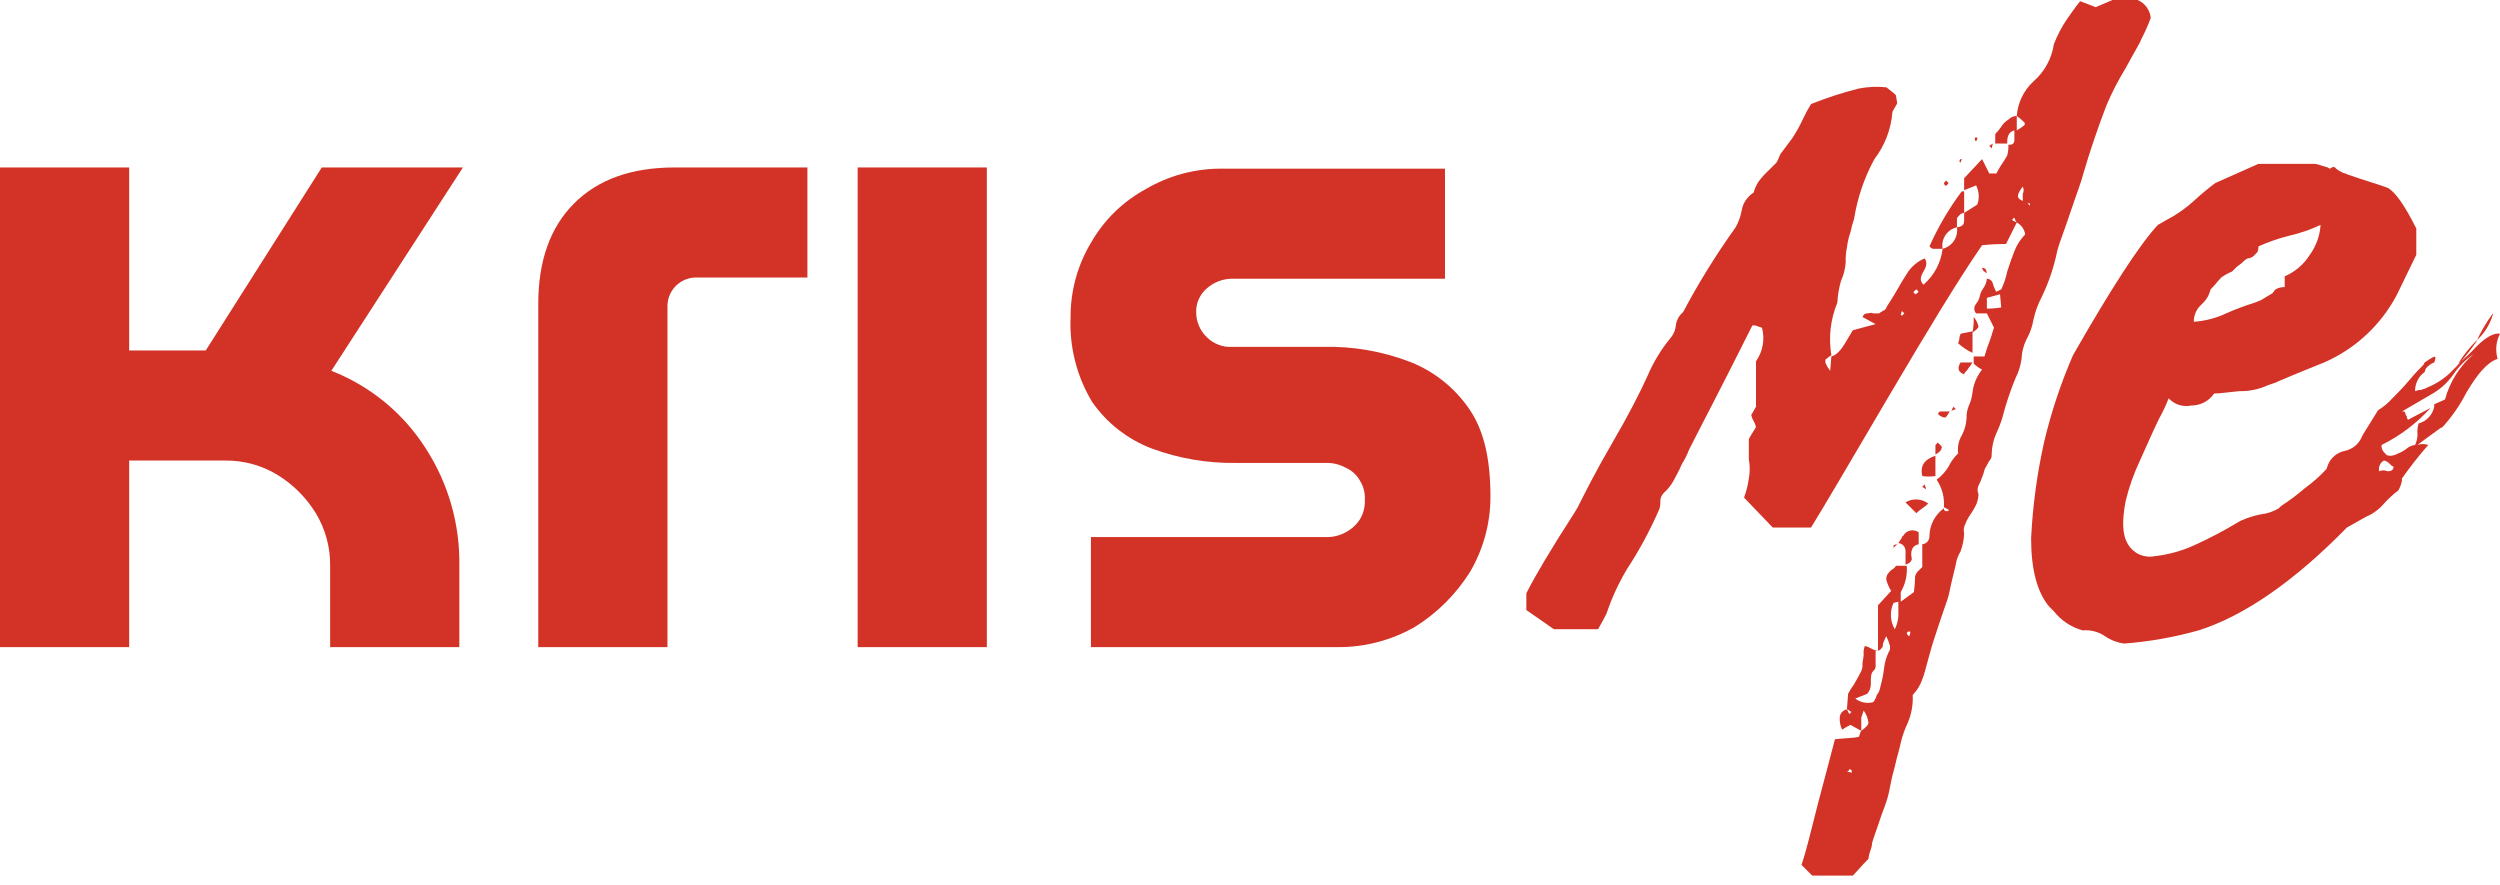
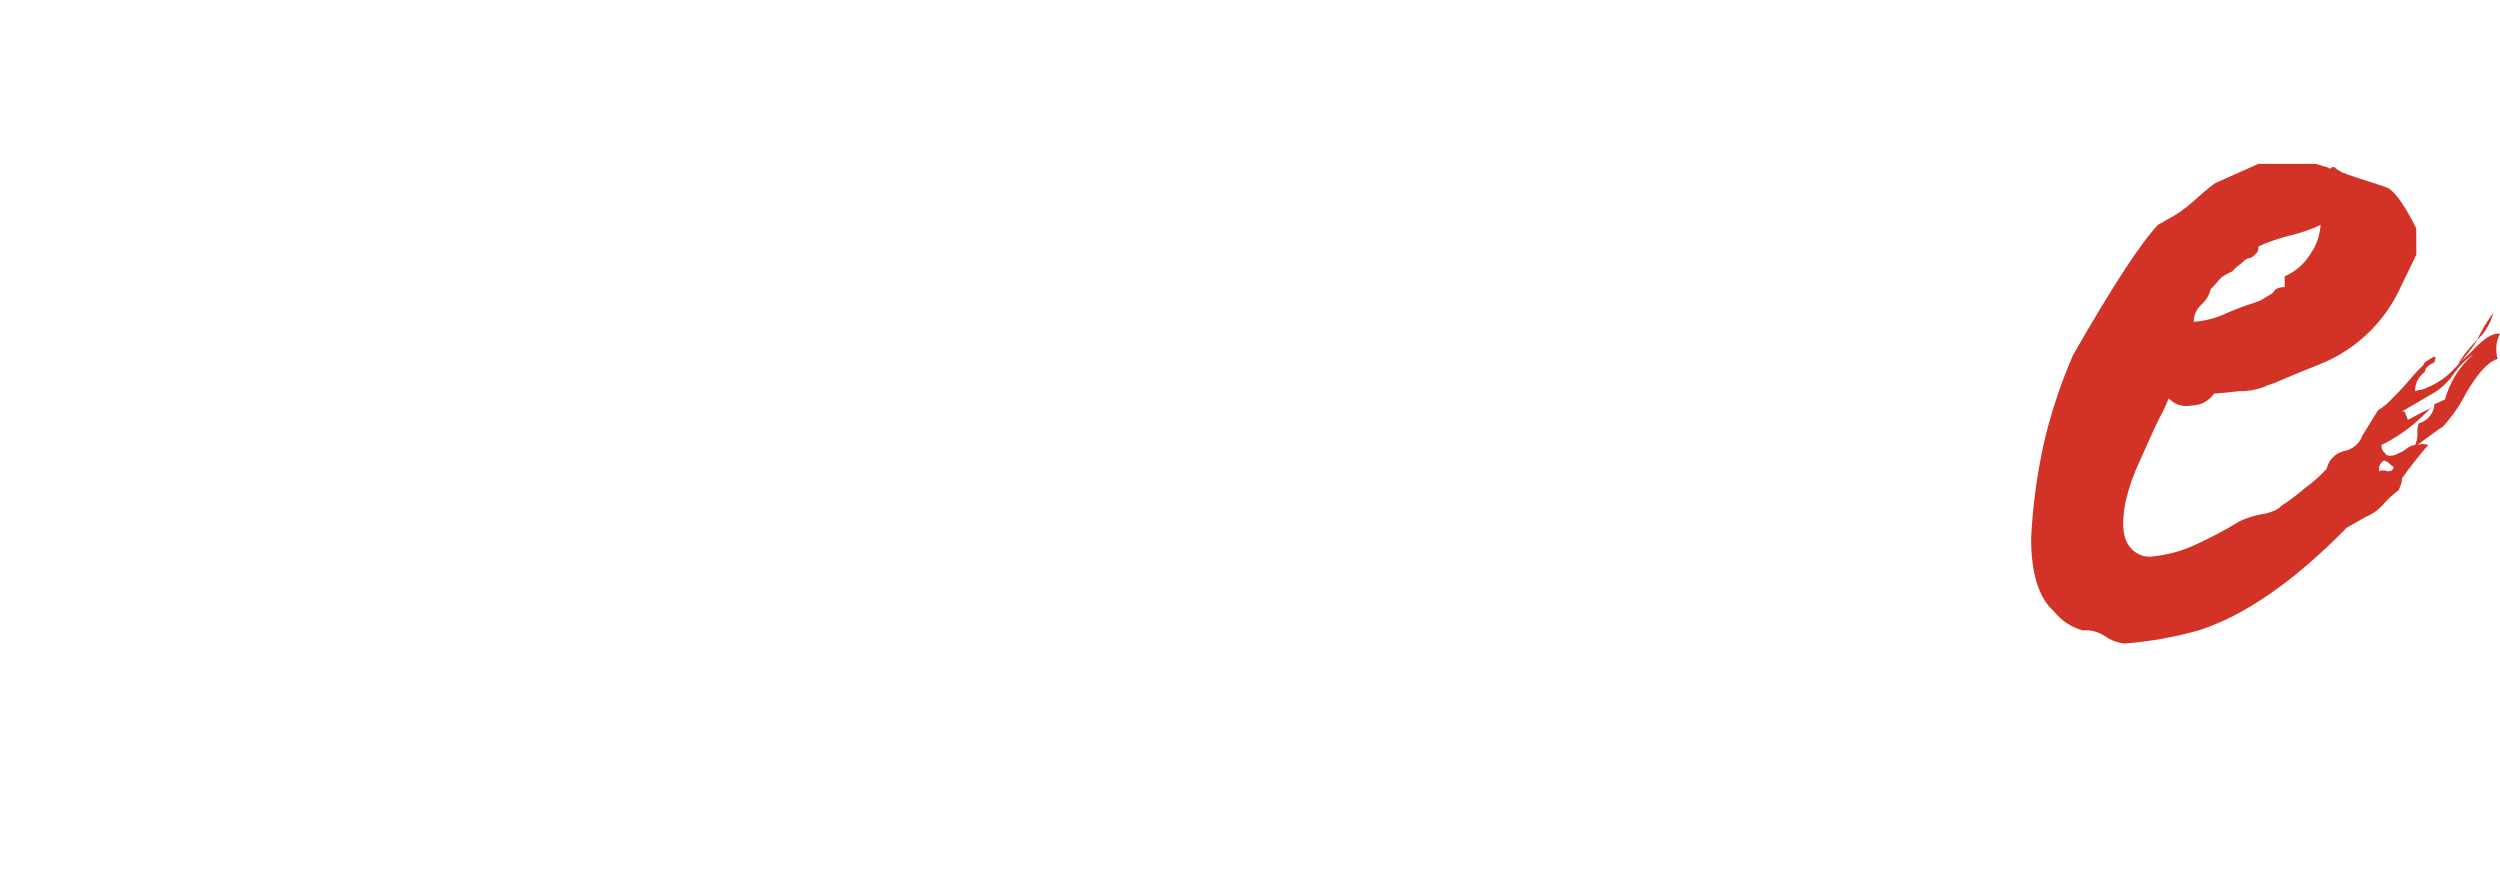
<svg xmlns="http://www.w3.org/2000/svg" width="209" height="74" viewBox="0 0 209 74" fill="none">
-   <path d="M0 54.1V14H10.8V29.3H17.2L26.9 14H38.7L27.7 31C30.958 32.271 33.725 34.548 35.6 37.5C37.483 40.417 38.458 43.828 38.4 47.3V54.1H27.6V47.3C27.618 45.75 27.203 44.226 26.4 42.9C25.598 41.598 24.502 40.502 23.2 39.7C21.874 38.898 20.35 38.482 18.8 38.5H10.8V54.1H0Z" fill="#D33226" />
-   <path d="M45 54.1V25.4C45 21.8 46 19 48 17C50 15 52.8 14 56.4 14H67.5V23.2H58.3C57.968 23.186 57.636 23.241 57.327 23.361C57.017 23.482 56.736 23.666 56.501 23.901C56.266 24.136 56.082 24.417 55.962 24.727C55.841 25.037 55.786 25.368 55.8 25.7V54.1H45Z" fill="#D33226" />
-   <path d="M71.699 54.1V14H82.499V54.1H71.699Z" fill="#D33226" />
-   <path d="M91.201 54.1V44.9H110.801C111.393 44.922 111.981 44.784 112.501 44.5C112.99 44.243 113.403 43.864 113.701 43.4C113.985 42.916 114.124 42.36 114.101 41.8C114.136 41.238 113.996 40.679 113.701 40.2C113.433 39.711 113.011 39.325 112.501 39.1C111.981 38.816 111.393 38.677 110.801 38.7H103.301C100.914 38.734 98.541 38.327 96.301 37.5C94.279 36.734 92.536 35.375 91.301 33.6C90.015 31.462 89.389 28.992 89.501 26.5C89.493 24.317 90.081 22.173 91.201 20.3C92.284 18.4 93.878 16.841 95.801 15.8C97.712 14.68 99.887 14.093 102.101 14.1H120.801V23.3H103.001C102.228 23.306 101.483 23.59 100.901 24.1C100.61 24.344 100.378 24.65 100.222 24.997C100.066 25.343 99.991 25.72 100.001 26.1C100 26.493 100.079 26.882 100.234 27.243C100.389 27.604 100.616 27.93 100.901 28.2C101.176 28.472 101.505 28.684 101.867 28.821C102.228 28.959 102.615 29.02 103.001 29H110.501C113.063 28.923 115.614 29.365 118.001 30.3C119.998 31.113 121.705 32.506 122.901 34.3C124.101 36.1 124.601 38.5 124.601 41.5C124.608 43.714 124.021 45.889 122.901 47.8C121.738 49.663 120.164 51.236 118.301 52.4C116.324 53.533 114.08 54.12 111.801 54.1H91.201Z" fill="#D33226" />
-   <path d="M168.602 18.6L167.702 20.4C167.034 20.396 166.366 20.43 165.702 20.5C163.702 23.4 161.102 27.7 157.802 33.3C154.502 38.9 152.402 42.5 151.402 44.1H148.202L145.802 41.6C145.993 41.083 146.128 40.546 146.202 40C146.302 39.471 146.302 38.929 146.202 38.4V36.7C146.302 36.5 146.502 36.2 146.802 35.7C146.762 35.524 146.695 35.355 146.602 35.2C146.509 35.045 146.441 34.876 146.402 34.7L146.802 34V30.2C147.085 29.799 147.277 29.34 147.363 28.856C147.45 28.372 147.429 27.875 147.302 27.4L147.002 27.3C146.845 27.228 146.674 27.193 146.502 27.2C143.802 32.6 142.002 36 141.202 37.6C141.043 38.019 140.842 38.422 140.602 38.8C140.402 39.3 140.102 39.8 139.902 40.2C139.692 40.575 139.421 40.913 139.102 41.2C138.996 41.303 138.914 41.428 138.862 41.566C138.81 41.705 138.789 41.853 138.802 42C138.811 42.205 138.777 42.409 138.702 42.6C137.945 44.34 137.041 46.013 136.002 47.6C135.306 48.77 134.736 50.01 134.302 51.3C134.202 51.5 134.002 51.9 133.602 52.6H129.902L127.602 51V49.6C128.302 48.2 129.602 46 131.602 42.9L131.902 42.4C132.502 41.2 133.402 39.4 134.802 37C136.202 34.6 137.102 32.8 137.702 31.5C138.2 30.306 138.874 29.194 139.702 28.2C139.93 27.913 140.069 27.565 140.102 27.2C140.152 26.77 140.367 26.376 140.702 26.1C142.008 23.638 143.478 21.266 145.102 19C145.343 18.564 145.512 18.091 145.602 17.6C145.653 17.294 145.769 17.002 145.942 16.743C146.114 16.485 146.339 16.266 146.602 16.1C146.692 15.783 146.827 15.48 147.002 15.2C147.24 14.876 147.507 14.575 147.802 14.3L148.502 13.6C148.602 13.5 148.602 13.4 148.702 13.2C148.802 13 148.802 12.9 148.902 12.8L149.802 11.6C150.144 11.092 150.445 10.557 150.702 10C150.906 9.552 151.14 9.117 151.402 8.7C152.704 8.177 154.04 7.743 155.402 7.4C156.159 7.253 156.934 7.22 157.702 7.3C158.202 7.7 158.502 7.9 158.502 8L158.602 8.6C158.602 8.7 158.502 8.8 158.402 9C158.302 9.2 158.202 9.3 158.202 9.4C158.087 10.817 157.566 12.171 156.702 13.3C155.852 14.857 155.276 16.548 155.002 18.3C154.876 18.659 154.776 19.027 154.702 19.4C154.554 19.821 154.454 20.257 154.402 20.7C154.319 21.094 154.285 21.497 154.302 21.9C154.268 22.453 154.132 22.996 153.902 23.5C153.735 24.087 153.634 24.691 153.602 25.3C153.027 26.691 152.854 28.215 153.102 29.7C152.951 29.775 152.816 29.877 152.702 30C152.602 30 152.602 30.1 152.602 30.2C152.595 30.254 152.601 30.309 152.618 30.361C152.635 30.413 152.664 30.46 152.702 30.5C152.702 30.6 152.802 30.7 153.002 31L153.102 29.8C153.502 29.7 153.902 29.3 154.302 28.6L154.902 27.6C155.002 27.6 155.602 27.4 156.802 27.1L155.702 26.5C155.802 26.3 155.902 26.2 156.102 26.2C156.302 26.2 156.402 26.1 156.602 26.2H157.102C157.191 26.119 157.292 26.052 157.402 26C157.602 25.9 157.702 25.8 157.702 25.7C157.802 25.5 158.102 25.1 158.502 24.4C158.902 23.7 159.202 23.2 159.402 22.9C159.752 22.319 160.277 21.864 160.902 21.6C161.102 21.9 161.102 22.2 160.802 22.7C160.502 23.2 160.502 23.5 160.802 23.8C161.692 23.036 162.263 21.965 162.402 20.8C162.789 20.703 163.127 20.464 163.349 20.132C163.571 19.799 163.661 19.395 163.602 19C163.787 18.997 163.965 18.925 164.102 18.8C164.202 18.7 164.202 18.5 164.202 18.2V17.8C164.124 17.802 164.048 17.82 163.979 17.855C163.91 17.889 163.849 17.939 163.802 18C163.702 18.1 163.602 18.2 163.602 18.3V19C163.208 19.087 162.863 19.323 162.639 19.658C162.415 19.994 162.33 20.403 162.402 20.8H161.602C161.502 20.8 161.402 20.7 161.302 20.6C162.026 18.97 162.932 17.427 164.002 16H164.202V17.8L165.302 17.1C165.396 16.841 165.436 16.565 165.419 16.29C165.402 16.014 165.328 15.745 165.202 15.5L164.202 15.9V14.9L165.702 13.3L166.302 14.5H166.902C167.018 14.258 167.152 14.024 167.302 13.8C167.482 13.542 167.649 13.275 167.802 13C167.884 12.707 167.918 12.403 167.902 12.1C168.102 12.1 168.202 12.1 168.302 12C168.339 11.96 168.368 11.913 168.385 11.861C168.403 11.809 168.408 11.754 168.402 11.7V10.9C168.002 11 167.802 11.3 167.802 11.9V12H166.802V11.2C166.988 11.018 167.156 10.817 167.302 10.6C167.448 10.352 167.654 10.146 167.902 10C167.99 9.902 168.098 9.825 168.219 9.773C168.34 9.721 168.47 9.696 168.602 9.7V10.9C168.81 10.779 169.01 10.645 169.202 10.5C169.224 10.482 169.243 10.46 169.256 10.434C169.268 10.408 169.275 10.379 169.275 10.35C169.275 10.321 169.268 10.293 169.256 10.267C169.243 10.241 169.224 10.218 169.202 10.2C169.019 10.013 168.818 9.846 168.602 9.7C168.683 8.591 169.184 7.554 170.002 6.8C170.919 6.002 171.522 4.903 171.702 3.7C171.986 2.96 172.355 2.255 172.802 1.6C173.102 1.2 173.402 0.7 173.902 0.1L175.202 0.6L176.602 0H178.702C179.004 0.126 179.266 0.333 179.46 0.597C179.654 0.861 179.772 1.174 179.802 1.5C179.572 2.116 179.305 2.717 179.002 3.3C178.902 3.6 178.402 4.4 177.702 5.7C177.092 6.692 176.557 7.728 176.102 8.8C175.302 10.9 174.702 12.7 174.202 14.4C174.002 15.2 173.602 16.2 173.102 17.7C172.602 19.2 172.202 20.2 172.002 20.9C171.734 22.249 171.297 23.56 170.702 24.8C170.386 25.4 170.15 26.039 170.002 26.7C169.903 27.297 169.7 27.873 169.402 28.4C169.159 28.9 169.022 29.445 169.002 30C168.926 30.558 168.757 31.099 168.502 31.6C168.058 32.673 167.691 33.776 167.402 34.9C167.27 35.346 167.103 35.781 166.902 36.2C166.647 36.766 166.51 37.379 166.502 38C166.517 38.141 166.481 38.283 166.402 38.4C166.28 38.553 166.179 38.721 166.102 38.9C166.002 39.1 165.902 39.2 165.902 39.3C165.851 39.505 165.784 39.706 165.702 39.9C165.62 40.141 165.52 40.375 165.402 40.6C165.352 40.71 165.326 40.829 165.326 40.95C165.326 41.071 165.352 41.19 165.402 41.3C165.396 41.61 165.328 41.916 165.202 42.2C165.085 42.442 164.951 42.676 164.802 42.9C164.597 43.178 164.429 43.48 164.302 43.8C164.171 44.045 164.135 44.33 164.202 44.6C164.18 45.112 164.079 45.619 163.902 46.1C163.694 46.435 163.558 46.81 163.502 47.2C163.202 48.4 163.002 49.3 162.902 49.8C162.902 49.9 162.402 51.2 161.602 53.7C161.502 54 161.402 54.4 161.202 55.1C161.002 55.8 160.902 56.3 160.702 56.8C160.533 57.286 160.26 57.73 159.902 58.1C159.941 58.887 159.805 59.673 159.502 60.4C159.242 60.944 159.04 61.514 158.902 62.1C158.802 62.6 158.602 63.2 158.402 64.1C158.238 64.659 158.105 65.227 158.002 65.8C157.915 66.311 157.781 66.814 157.602 67.3C157.402 67.8 157.202 68.4 157.002 69C156.802 69.6 156.602 70.1 156.502 70.5C156.501 70.671 156.467 70.841 156.402 71C156.299 71.257 156.232 71.526 156.202 71.8C156.102 71.9 155.702 72.3 154.902 73.2H151.502L150.602 72.3C151.002 71.2 151.402 69.4 152.002 67.1C152.602 64.8 153.102 63 153.402 61.8C154.302 61.7 155.002 61.7 155.402 61.6C155.502 61.4 155.502 61.2 155.602 61.1L154.702 60.6C154.459 60.717 154.225 60.85 154.002 61C153.85 60.69 153.781 60.345 153.802 60C153.806 59.832 153.868 59.671 153.977 59.543C154.086 59.416 154.236 59.33 154.402 59.3L154.502 58C154.647 57.72 154.814 57.453 155.002 57.2C155.302 56.7 155.502 56.3 155.602 56.1C155.683 55.911 155.717 55.705 155.702 55.5C155.702 55.3 155.802 55 155.802 54.7C155.778 54.462 155.812 54.222 155.902 54C156.078 54.039 156.247 54.107 156.402 54.2C156.584 54.311 156.789 54.379 157.002 54.4V50.6L158.102 49.4C157.927 49.12 157.792 48.817 157.702 48.5C157.675 48.327 157.711 48.15 157.802 48C157.902 47.9 158.002 47.7 158.202 47.6C158.328 47.531 158.433 47.427 158.502 47.3H159.402C159.467 48.067 159.292 48.836 158.902 49.5V50.3L160.002 49.5C160.062 49.069 160.096 48.635 160.102 48.2C160.144 48.005 160.249 47.829 160.402 47.7L160.702 47.4V45.5C160.873 45.485 161.032 45.403 161.144 45.272C161.256 45.141 161.313 44.972 161.302 44.8C161.31 44.35 161.423 43.908 161.631 43.509C161.839 43.11 162.137 42.764 162.502 42.5C162.59 41.654 162.378 40.804 161.902 40.1C162.307 39.806 162.647 39.432 162.902 39C163.101 38.589 163.372 38.216 163.702 37.9C163.63 37.38 163.736 36.852 164.002 36.4C164.236 35.968 164.372 35.49 164.402 35C164.386 34.623 164.455 34.248 164.602 33.9C164.759 33.551 164.86 33.18 164.902 32.8C164.983 32.104 165.26 31.445 165.702 30.9C165.445 30.768 165.21 30.599 165.002 30.4V29.8H165.902C166.002 29.5 166.102 29.1 166.302 28.6C166.502 28.1 166.602 27.6 166.702 27.4L166.102 26.2H165.202C165.103 26.09 165.049 25.948 165.049 25.8C165.049 25.652 165.103 25.51 165.202 25.4C165.344 25.224 165.447 25.02 165.502 24.8C165.549 24.547 165.651 24.308 165.802 24.1C165.972 23.866 166.076 23.589 166.102 23.3C166.179 23.302 166.255 23.32 166.324 23.355C166.393 23.389 166.454 23.439 166.502 23.5C166.602 23.6 166.602 23.8 166.702 24C166.802 24.2 166.802 24.3 166.902 24.4C166.956 24.346 167.026 24.311 167.102 24.3C167.153 24.243 167.225 24.207 167.302 24.2C167.53 23.723 167.698 23.219 167.802 22.7C168.002 22.1 168.202 21.5 168.402 21C168.605 20.478 168.911 20.002 169.302 19.6C169.274 19.389 169.196 19.188 169.074 19.014C168.952 18.84 168.79 18.698 168.602 18.6ZM154.802 59.5C154.702 59.5 154.702 59.5 154.602 59.4C154.55 59.343 154.478 59.307 154.402 59.3L154.602 59.7L154.802 59.5ZM154.802 64.4C154.75 64.343 154.678 64.307 154.602 64.3C154.597 64.352 154.575 64.4 154.538 64.436C154.501 64.473 154.453 64.496 154.402 64.5L154.802 64.6V64.4ZM157.702 53.2C157.602 53.3 157.602 53.4 157.502 53.6C157.432 53.722 157.397 53.86 157.402 54C157.402 54.1 157.302 54.2 157.202 54.3C157.102 54.4 157.002 54.4 156.802 54.4V55.7C156.8 55.777 156.781 55.853 156.747 55.923C156.712 55.992 156.663 56.052 156.602 56.1C156.402 56.3 156.402 56.6 156.402 57.1C156.414 57.263 156.394 57.426 156.343 57.58C156.291 57.735 156.209 57.878 156.102 58L155.102 58.4C155.311 58.563 155.556 58.675 155.816 58.727C156.077 58.779 156.345 58.77 156.602 58.7C156.742 58.523 156.844 58.319 156.902 58.1C157.068 57.901 157.172 57.658 157.202 57.4C157.341 56.909 157.442 56.407 157.502 55.9C157.562 55.339 157.732 54.795 158.002 54.3V54C157.928 53.724 157.827 53.456 157.702 53.2ZM155.602 60V61.1C156.002 60.8 156.202 60.6 156.202 60.4C156.154 60.038 156.016 59.695 155.802 59.4L155.602 60ZM158.402 52.6C158.628 52.17 158.732 51.685 158.702 51.2V50.3L158.302 50.4C158.14 50.748 158.064 51.129 158.082 51.512C158.099 51.895 158.209 52.269 158.402 52.6ZM158.302 45.6C158.502 45.5 158.502 45.5 158.602 45.5L158.302 45.8V45.6ZM158.702 45.3C158.702 45.4 158.602 45.4 158.702 45.3ZM159.302 47.2V46.1C159.313 45.928 159.256 45.759 159.144 45.628C159.032 45.497 158.873 45.415 158.702 45.4C158.802 45.3 158.802 45.2 158.902 45.1C159.002 45 159.002 44.8 159.102 44.8C159.162 44.689 159.245 44.592 159.345 44.516C159.445 44.439 159.561 44.385 159.684 44.357C159.807 44.328 159.934 44.327 160.058 44.351C160.182 44.376 160.299 44.427 160.402 44.5V45.5C159.902 45.6 159.702 46 159.802 46.6C159.902 46.8 159.702 47.1 159.302 47.2ZM159.002 26.4L159.202 26.2L159.002 26L158.902 26.3L159.002 26.4ZM159.302 42C159.591 41.821 159.928 41.735 160.267 41.753C160.607 41.771 160.933 41.892 161.202 42.1C160.902 42.4 160.502 42.6 160.202 42.9L159.302 42ZM159.502 52.8C159.445 52.852 159.409 52.923 159.402 53L159.602 53.2C159.671 53.078 159.706 52.94 159.702 52.8H159.502ZM160.402 24.4L160.302 24.3C160.302 24.273 160.291 24.248 160.272 24.229C160.254 24.21 160.228 24.2 160.202 24.2C159.902 24.4 159.902 24.5 160.202 24.6C160.202 24.5 160.302 24.5 160.402 24.4ZM160.702 39.8C160.502 38.9 160.902 38.4 161.802 38.1V39.8C161.437 39.852 161.066 39.852 160.702 39.8ZM161.002 40.8V40.9L160.702 40.7L160.902 40.5L161.002 40.8ZM162.002 37L162.302 37.3C162.302 37.4 162.402 37.4 162.302 37.5C162.291 37.576 162.256 37.646 162.202 37.7C162.088 37.824 161.952 37.925 161.802 38V37.2L162.002 37ZM162.002 34.6C162.102 34.5 162.102 34.4 162.202 34.4H163.002C162.802 34.7 162.702 34.9 162.602 34.9C162.502 34.9 162.302 34.9 162.002 34.6ZM162.902 42.6L162.502 42.4C162.502 42.7 162.602 42.8 162.902 42.7V42.6ZM162.702 15.1L162.802 15.2L162.902 15.3C162.702 15.6 162.602 15.6 162.502 15.3L162.702 15.1ZM163.502 34.2C163.302 34.3 163.102 34.3 163.102 34.4L163.302 34L163.502 34.2ZM164.902 27.7V29.5C164.464 29.294 164.06 29.025 163.702 28.7C163.702 28.6 163.802 28.5 163.802 28.3C163.802 28.1 163.902 28 163.902 27.9L164.902 27.7ZM163.902 30.3H164.902C164.802 30.4 164.802 30.5 164.702 30.6C164.602 30.7 164.502 30.9 164.402 31C164.302 31.1 164.202 31.2 164.202 31.3C163.702 31.1 163.602 30.8 163.902 30.3ZM163.902 13.3H164.002L163.902 13.6L163.802 13.5C163.809 13.423 163.845 13.352 163.902 13.3ZM165.002 26.5C165.2 26.729 165.338 27.004 165.402 27.3C165.402 27.4 165.202 27.6 164.902 27.8C164.981 27.371 165.014 26.936 165.002 26.5ZM165.102 11.5H165.302C165.308 11.554 165.303 11.609 165.285 11.661C165.268 11.713 165.239 11.761 165.202 11.8C165.102 11.8 165.102 11.7 165.102 11.5ZM165.702 22.4C165.756 22.393 165.811 22.399 165.863 22.416C165.915 22.434 165.962 22.462 166.002 22.5C166.002 22.6 166.102 22.7 166.102 22.8H166.002L165.902 22.7C165.875 22.7 165.85 22.689 165.831 22.671C165.812 22.652 165.802 22.627 165.802 22.6C165.745 22.548 165.709 22.477 165.702 22.4ZM166.102 24.9V25.8C166.504 25.802 166.905 25.769 167.302 25.7L167.202 24.6L166.102 24.9ZM166.302 12.2L166.602 12L166.502 12.4L166.302 12.2ZM168.202 18.4L168.602 18.6C168.502 18.5 168.502 18.4 168.402 18.2C168.302 18.2 168.302 18.3 168.202 18.4ZM169.102 15.6C168.802 16 168.702 16.2 168.702 16.4C168.702 16.6 168.902 16.7 169.102 16.8V16.2C169.151 16.108 169.176 16.005 169.176 15.9C169.176 15.795 169.151 15.692 169.102 15.6ZM169.702 17C169.602 17 169.502 17 169.502 16.9C169.502 17 169.602 17.1 169.702 17.2V17Z" fill="#D33226" />
  <path d="M208.401 26.2V26.3C208.152 27.151 207.667 27.914 207.001 28.5C206.435 29.078 205.932 29.715 205.501 30.4C206.039 29.976 206.541 29.508 207.001 29C207.801 28.2 208.501 27.8 209.001 27.9C208.666 28.548 208.594 29.3 208.801 30C207.901 30.3 207.101 31.3 206.201 32.8C205.666 33.851 204.993 34.826 204.201 35.7L204.001 35.8C203.201 36.4 202.601 36.8 202.101 37.2C202.392 37.097 202.71 37.097 203.001 37.2C202.219 38.094 201.485 39.029 200.801 40V40.2C200.744 40.481 200.642 40.751 200.501 41C200.065 41.326 199.664 41.694 199.301 42.1C198.894 42.579 198.38 42.956 197.801 43.2L196.201 44.1C191.801 48.6 187.601 51.5 183.801 52.7C181.775 53.269 179.699 53.638 177.601 53.8C177.027 53.733 176.477 53.527 176.001 53.2C175.446 52.816 174.773 52.639 174.101 52.7C173.151 52.434 172.311 51.874 171.701 51.1L171.301 50.7C170.301 49.5 169.801 47.6 169.801 45C169.935 42.273 170.303 39.563 170.901 36.9C171.488 34.434 172.291 32.025 173.301 29.7C176.501 24.1 178.901 20.4 180.401 18.8L181.101 18.4C181.934 17.969 182.707 17.431 183.401 16.8C183.974 16.268 184.575 15.768 185.201 15.3L188.801 13.7H193.601L194.601 14C194.655 14.054 194.725 14.089 194.801 14.1C194.901 14 195.101 13.9 195.201 14C195.315 14.123 195.45 14.225 195.601 14.3C195.801 14.4 195.901 14.5 196.101 14.5C196.155 14.554 196.225 14.589 196.301 14.6C197.401 15 198.501 15.3 199.601 15.7C200.201 16 201.001 17.1 202.001 19.1V21.3L200.401 24.6C199.079 27.142 196.926 29.154 194.301 30.3C191.801 31.3 190.401 31.9 190.201 32L189.601 32.2C188.85 32.55 188.029 32.721 187.201 32.7C186.201 32.8 185.501 32.9 185.101 32.9C184.891 33.21 184.607 33.463 184.276 33.637C183.944 33.812 183.575 33.902 183.201 33.9C182.859 33.974 182.504 33.958 182.171 33.853C181.837 33.748 181.537 33.557 181.301 33.3C181.072 33.883 180.805 34.451 180.501 35C180.001 36 179.501 37.2 178.901 38.5C178.385 39.589 177.983 40.728 177.701 41.9C177.401 43.5 177.401 44.7 177.901 45.5C178.119 45.874 178.448 46.171 178.842 46.35C179.236 46.529 179.676 46.581 180.101 46.5C181.241 46.375 182.355 46.072 183.401 45.6C184.707 45.01 185.976 44.342 187.201 43.6L187.401 43.5C187.914 43.275 188.451 43.107 189.001 43C189.531 42.943 190.043 42.772 190.501 42.5L190.701 42.3C191.401 41.846 192.069 41.345 192.701 40.8C193.354 40.329 193.957 39.793 194.501 39.2L194.601 38.9C194.715 38.598 194.903 38.33 195.147 38.121C195.392 37.911 195.685 37.766 196.001 37.7C196.342 37.632 196.66 37.477 196.923 37.249C197.187 37.021 197.386 36.728 197.501 36.4L198.801 34.3C199.248 34.028 199.652 33.691 200.001 33.3C200.401 32.9 200.901 32.4 201.401 31.8C201.901 31.2 202.301 30.8 202.601 30.5L202.701 30.3C203.301 29.9 203.601 29.7 203.601 29.9C203.596 30.038 203.562 30.175 203.501 30.3C203.23 30.407 202.99 30.579 202.801 30.8L202.701 31.1C202.448 31.282 202.244 31.523 202.104 31.801C201.965 32.08 201.895 32.388 201.901 32.7C202.001 32.7 202.101 32.6 202.301 32.6C202.501 32.6 202.601 32.5 202.701 32.5L202.901 32.4C203.602 32.12 204.247 31.713 204.801 31.2C205.62 30.409 206.357 29.538 207.001 28.6C207.385 27.754 207.854 26.95 208.401 26.2ZM184.201 25.3L183.901 25.6C183.576 25.954 183.397 26.419 183.401 26.9C184.336 26.836 185.252 26.599 186.101 26.2C186.882 25.853 187.684 25.552 188.501 25.3L189.001 25.1L190.001 24.5C190.001 24.473 190.011 24.448 190.03 24.429C190.049 24.41 190.074 24.4 190.101 24.4C190.101 24.2 190.501 24 191.001 24V23.1C191.868 22.728 192.601 22.1 193.101 21.3C193.632 20.569 193.944 19.702 194.001 18.8C193.17 19.194 192.298 19.496 191.401 19.7C190.509 19.921 189.638 20.222 188.801 20.6C188.816 20.773 188.782 20.946 188.701 21.1L188.401 21.4C188.264 21.525 188.086 21.596 187.901 21.6C187.75 21.674 187.615 21.776 187.501 21.9L187.401 22L187.001 22.3L186.601 22.7C186.281 22.827 185.978 22.995 185.701 23.2C185.401 23.5 185.201 23.8 184.801 24.2C184.708 24.615 184.5 24.997 184.201 25.3ZM200.101 39C200.001 39 199.901 38.9 199.801 38.8C199.672 38.648 199.496 38.542 199.301 38.5C199.144 38.585 199.021 38.719 198.948 38.882C198.876 39.045 198.859 39.227 198.901 39.4C199.01 39.348 199.13 39.321 199.251 39.321C199.372 39.321 199.491 39.348 199.601 39.4C199.901 39.4 200.101 39.3 200.101 39ZM199.101 37.2C199.087 37.332 199.107 37.466 199.16 37.589C199.212 37.711 199.295 37.818 199.401 37.9C199.501 38.1 199.701 38.1 199.901 38.1C200.113 38.079 200.318 38.011 200.501 37.9C200.754 37.805 200.991 37.67 201.201 37.5C201.4 37.334 201.643 37.229 201.901 37.2C202.037 36.919 202.105 36.611 202.101 36.3C202.072 35.996 202.106 35.69 202.201 35.4C202.526 35.31 202.82 35.131 203.049 34.884C203.279 34.637 203.435 34.331 203.501 34V33.8L204.401 33.4C204.801 31.921 205.637 30.596 206.801 29.6C206.134 30.056 205.558 30.633 205.101 31.3C204.61 32.008 203.959 32.591 203.201 33L200.801 34.4H201.001C201.055 34.454 201.09 34.524 201.101 34.6C201.111 34.675 201.146 34.746 201.201 34.8C201.213 34.906 201.247 35.008 201.301 35.1L203.201 34.1C202.041 35.381 200.65 36.433 199.101 37.2Z" fill="#D33226" />
</svg>